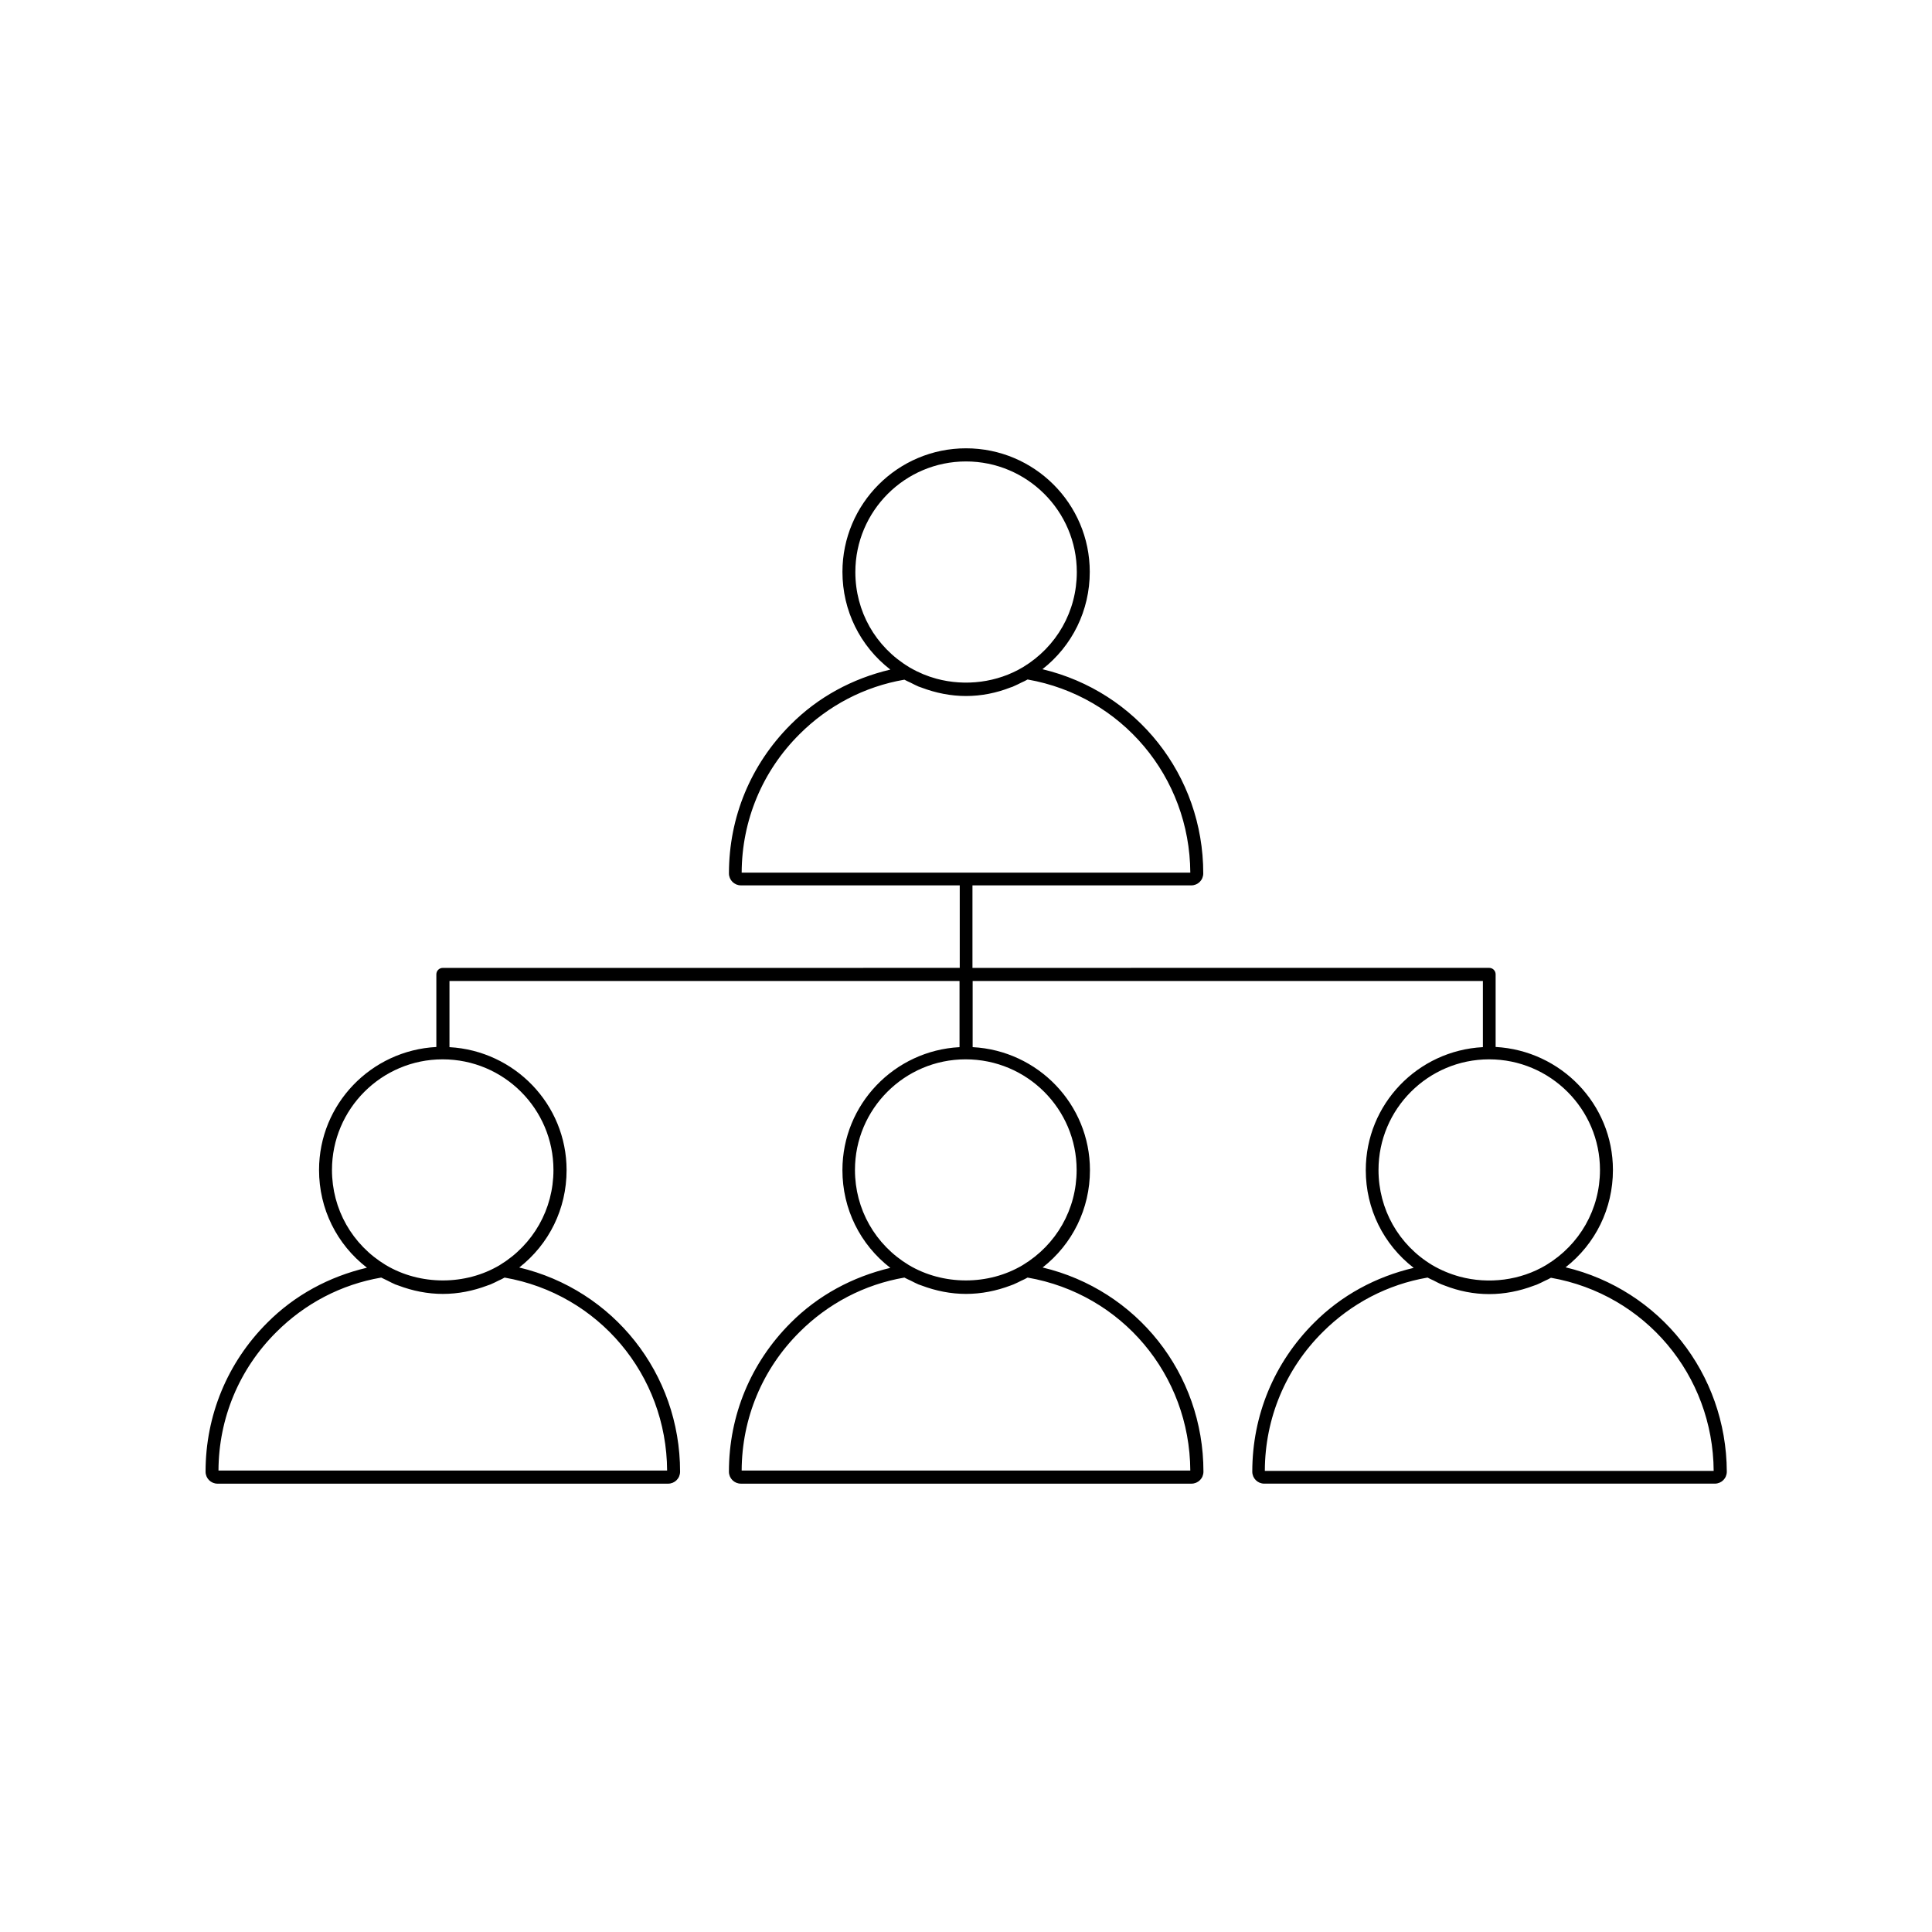
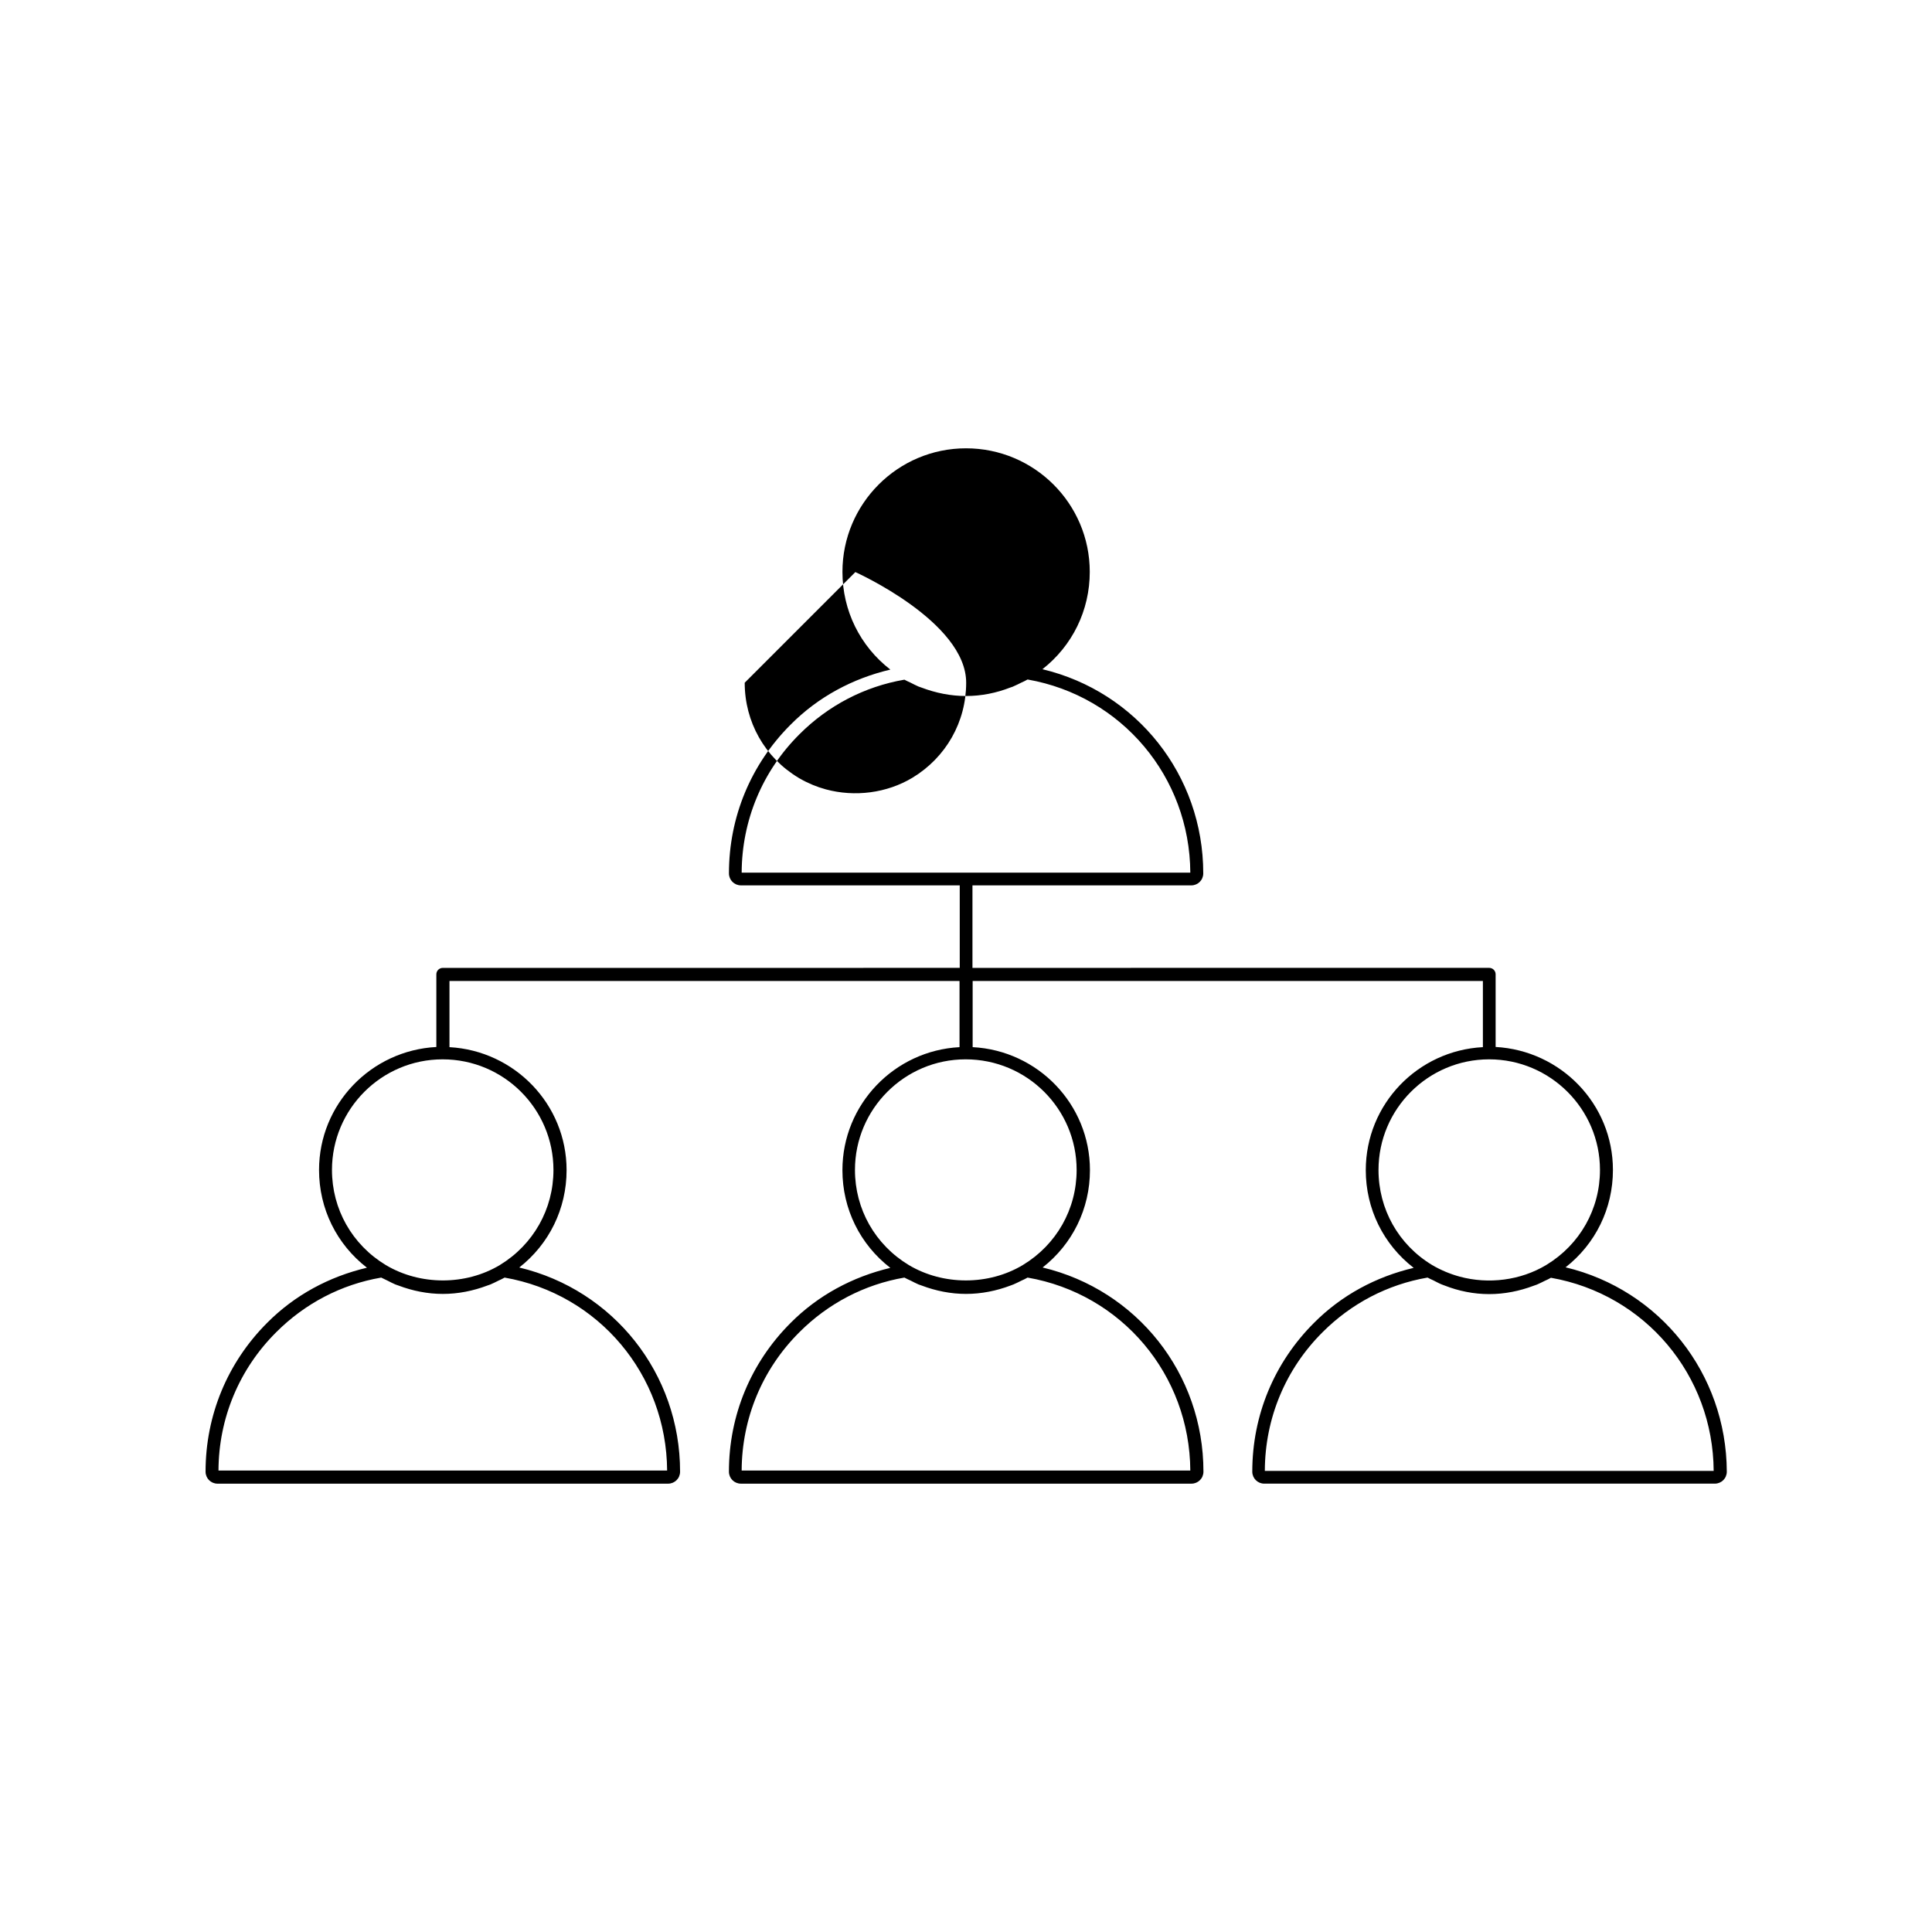
<svg xmlns="http://www.w3.org/2000/svg" fill="#000000" width="800px" height="800px" version="1.1" viewBox="144 144 512 512">
-   <path d="m558.9 479.85c7.91-6.195 12.543-15.566 12.543-25.797 0-17.48-13.805-31.641-31.086-32.598v-19.246c0-0.957-0.754-1.715-1.715-1.715l-136.93 0.008v-21.867h57.988c1.762 0 3.176-1.41 3.176-3.176 0-26.047-17.684-48.164-42.621-54.109 7.91-6.195 12.543-15.566 12.543-25.797 0-18.086-14.711-32.746-32.797-32.746s-32.746 14.711-32.746 32.746c0 10.277 4.684 19.699 12.695 25.895-10.027 2.367-19.145 7.254-26.449 14.609-10.531 10.531-16.324 24.484-16.324 39.398 0 1.762 1.41 3.176 3.176 3.176h57.988v21.867l-136.99 0.004c-0.957 0-1.715 0.754-1.715 1.715v19.246c-17.281 0.906-31.086 15.113-31.086 32.598 0 10.277 4.684 19.699 12.695 25.895-10.027 2.367-19.145 7.254-26.449 14.609-10.527 10.527-16.32 24.531-16.32 39.445 0 1.762 1.41 3.176 3.176 3.176h119.4c1.762 0 3.176-1.41 3.176-3.176 0-26.047-17.684-48.164-42.621-54.109 7.91-6.195 12.543-15.566 12.543-25.797 0-17.48-13.805-31.641-31.035-32.598v-17.531h135.17v17.531c-17.23 0.906-31.035 15.113-31.035 32.598 0 10.277 4.684 19.699 12.695 25.895-9.977 2.367-19.145 7.254-26.449 14.609-10.531 10.531-16.324 24.484-16.324 39.398 0 1.762 1.41 3.176 3.176 3.176h119.4c1.762 0 3.176-1.41 3.176-3.176 0-26.047-17.684-48.164-42.621-54.109 7.91-6.195 12.543-15.566 12.543-25.797 0-17.48-13.805-31.691-31.086-32.598v-17.531h135.22v17.531c-17.281 0.906-31.035 15.113-31.035 32.598 0 10.277 4.684 19.699 12.695 25.895-10.027 2.367-19.145 7.254-26.449 14.609-10.531 10.531-16.324 24.484-16.324 39.398 0 1.762 1.41 3.176 3.176 3.176h119.4c1.762 0 3.176-1.41 3.176-3.176-0.105-26.039-17.789-48.207-42.73-54.152zm-238.1 53.859h-118.9c0.051-13.855 5.492-26.902 15.316-36.676 7.609-7.609 17.23-12.645 27.809-14.461 0.555 0.301 1.109 0.504 1.664 0.805 0.707 0.352 1.359 0.707 2.066 1.008 0.301 0.102 0.555 0.203 0.855 0.301 3.727 1.41 7.707 2.215 11.738 2.215 4.082 0 8.062-0.805 11.789-2.215 0.25-0.102 0.555-0.203 0.855-0.301 0.707-0.301 1.41-0.656 2.117-1.008 0.555-0.25 1.109-0.504 1.613-0.805 24.887 4.332 42.922 25.742 43.074 51.137zm-30.129-79.652c0 10.379-5.34 19.801-14.207 25.191-9.07 5.441-21.109 5.441-30.23 0-8.918-5.391-14.258-14.812-14.258-25.191 0-16.172 13.148-29.32 29.32-29.32 16.227-0.004 29.375 13.148 29.375 29.32zm80.004-158.45c0-16.172 13.148-29.32 29.32-29.32s29.371 13.148 29.371 29.32c0 10.379-5.34 19.801-14.258 25.191-6.801 4.082-15.266 5.141-22.922 3.074-2.418-0.656-4.734-1.613-6.902-2.871-0.102-0.051-0.25-0.102-0.352-0.203-8.965-5.391-14.258-14.812-14.258-25.191zm88.773 238.1h-118.9c0.051-13.855 5.492-26.902 15.316-36.676 7.609-7.609 17.23-12.645 27.809-14.461 0.555 0.301 1.109 0.555 1.664 0.805 0.707 0.352 1.359 0.707 2.066 1.008 0.301 0.102 0.555 0.203 0.855 0.301 3.727 1.41 7.707 2.215 11.738 2.215 4.082 0 8.062-0.805 11.789-2.215 0.25-0.102 0.555-0.203 0.805-0.301 0.707-0.301 1.41-0.656 2.117-1.008 0.555-0.25 1.109-0.504 1.613-0.805 24.938 4.332 42.973 25.742 43.125 51.137zm-30.129-79.652c0 10.379-5.34 19.801-14.258 25.191-9.07 5.441-21.109 5.441-30.23 0-8.918-5.391-14.258-14.812-14.258-25.191 0-16.172 13.148-29.32 29.32-29.32 16.277-0.004 29.426 13.148 29.426 29.32zm-88.77-78.797c0.051-13.855 5.492-26.902 15.316-36.676 7.609-7.609 17.23-12.645 27.809-14.461 0.555 0.301 1.109 0.555 1.664 0.805 0.707 0.352 1.359 0.707 2.066 1.008 0.301 0.102 0.555 0.203 0.855 0.301 3.727 1.41 7.707 2.215 11.738 2.215 4.082 0 8.062-0.805 11.789-2.266 0.25-0.102 0.555-0.152 0.805-0.301 0.707-0.301 1.41-0.656 2.117-1.008 0.555-0.25 1.109-0.504 1.613-0.805 24.938 4.383 42.977 25.797 43.125 51.188zm168.77 78.797c0-16.172 13.148-29.32 29.32-29.32s29.371 13.148 29.371 29.32c0 10.379-5.34 19.801-14.258 25.191-6.801 4.082-15.266 5.141-22.922 3.074-2.57-0.707-4.988-1.715-7.305-3.074-8.918-5.394-14.207-14.812-14.207-25.191zm-30.125 79.652c0.051-13.855 5.492-26.902 15.316-36.676 7.609-7.609 17.23-12.645 27.809-14.461 0.504 0.301 1.059 0.504 1.562 0.754 0.707 0.352 1.41 0.754 2.168 1.059 0.25 0.102 0.555 0.203 0.805 0.301 3.727 1.461 7.707 2.266 11.789 2.266 4.082 0 8.062-0.805 11.789-2.215 0.25-0.102 0.555-0.203 0.855-0.301 0.707-0.301 1.41-0.656 2.117-1.008 0.555-0.25 1.109-0.504 1.613-0.805 24.938 4.383 42.977 25.797 43.125 51.188l-118.95-0.004z" />
+   <path d="m558.9 479.85c7.91-6.195 12.543-15.566 12.543-25.797 0-17.48-13.805-31.641-31.086-32.598v-19.246c0-0.957-0.754-1.715-1.715-1.715l-136.93 0.008v-21.867h57.988c1.762 0 3.176-1.41 3.176-3.176 0-26.047-17.684-48.164-42.621-54.109 7.91-6.195 12.543-15.566 12.543-25.797 0-18.086-14.711-32.746-32.797-32.746s-32.746 14.711-32.746 32.746c0 10.277 4.684 19.699 12.695 25.895-10.027 2.367-19.145 7.254-26.449 14.609-10.531 10.531-16.324 24.484-16.324 39.398 0 1.762 1.41 3.176 3.176 3.176h57.988v21.867l-136.99 0.004c-0.957 0-1.715 0.754-1.715 1.715v19.246c-17.281 0.906-31.086 15.113-31.086 32.598 0 10.277 4.684 19.699 12.695 25.895-10.027 2.367-19.145 7.254-26.449 14.609-10.527 10.527-16.32 24.531-16.32 39.445 0 1.762 1.41 3.176 3.176 3.176h119.4c1.762 0 3.176-1.41 3.176-3.176 0-26.047-17.684-48.164-42.621-54.109 7.91-6.195 12.543-15.566 12.543-25.797 0-17.48-13.805-31.641-31.035-32.598v-17.531h135.17v17.531c-17.23 0.906-31.035 15.113-31.035 32.598 0 10.277 4.684 19.699 12.695 25.895-9.977 2.367-19.145 7.254-26.449 14.609-10.531 10.531-16.324 24.484-16.324 39.398 0 1.762 1.41 3.176 3.176 3.176h119.4c1.762 0 3.176-1.41 3.176-3.176 0-26.047-17.684-48.164-42.621-54.109 7.91-6.195 12.543-15.566 12.543-25.797 0-17.48-13.805-31.691-31.086-32.598v-17.531h135.22v17.531c-17.281 0.906-31.035 15.113-31.035 32.598 0 10.277 4.684 19.699 12.695 25.895-10.027 2.367-19.145 7.254-26.449 14.609-10.531 10.531-16.324 24.484-16.324 39.398 0 1.762 1.41 3.176 3.176 3.176h119.4c1.762 0 3.176-1.41 3.176-3.176-0.105-26.039-17.789-48.207-42.73-54.152zm-238.1 53.859h-118.9c0.051-13.855 5.492-26.902 15.316-36.676 7.609-7.609 17.23-12.645 27.809-14.461 0.555 0.301 1.109 0.504 1.664 0.805 0.707 0.352 1.359 0.707 2.066 1.008 0.301 0.102 0.555 0.203 0.855 0.301 3.727 1.41 7.707 2.215 11.738 2.215 4.082 0 8.062-0.805 11.789-2.215 0.25-0.102 0.555-0.203 0.855-0.301 0.707-0.301 1.41-0.656 2.117-1.008 0.555-0.25 1.109-0.504 1.613-0.805 24.887 4.332 42.922 25.742 43.074 51.137zm-30.129-79.652c0 10.379-5.34 19.801-14.207 25.191-9.07 5.441-21.109 5.441-30.23 0-8.918-5.391-14.258-14.812-14.258-25.191 0-16.172 13.148-29.32 29.32-29.32 16.227-0.004 29.375 13.148 29.375 29.32zm80.004-158.45s29.371 13.148 29.371 29.32c0 10.379-5.34 19.801-14.258 25.191-6.801 4.082-15.266 5.141-22.922 3.074-2.418-0.656-4.734-1.613-6.902-2.871-0.102-0.051-0.25-0.102-0.352-0.203-8.965-5.391-14.258-14.812-14.258-25.191zm88.773 238.1h-118.9c0.051-13.855 5.492-26.902 15.316-36.676 7.609-7.609 17.23-12.645 27.809-14.461 0.555 0.301 1.109 0.555 1.664 0.805 0.707 0.352 1.359 0.707 2.066 1.008 0.301 0.102 0.555 0.203 0.855 0.301 3.727 1.41 7.707 2.215 11.738 2.215 4.082 0 8.062-0.805 11.789-2.215 0.25-0.102 0.555-0.203 0.805-0.301 0.707-0.301 1.41-0.656 2.117-1.008 0.555-0.25 1.109-0.504 1.613-0.805 24.938 4.332 42.973 25.742 43.125 51.137zm-30.129-79.652c0 10.379-5.34 19.801-14.258 25.191-9.07 5.441-21.109 5.441-30.23 0-8.918-5.391-14.258-14.812-14.258-25.191 0-16.172 13.148-29.32 29.32-29.32 16.277-0.004 29.426 13.148 29.426 29.32zm-88.77-78.797c0.051-13.855 5.492-26.902 15.316-36.676 7.609-7.609 17.23-12.645 27.809-14.461 0.555 0.301 1.109 0.555 1.664 0.805 0.707 0.352 1.359 0.707 2.066 1.008 0.301 0.102 0.555 0.203 0.855 0.301 3.727 1.41 7.707 2.215 11.738 2.215 4.082 0 8.062-0.805 11.789-2.266 0.25-0.102 0.555-0.152 0.805-0.301 0.707-0.301 1.41-0.656 2.117-1.008 0.555-0.25 1.109-0.504 1.613-0.805 24.938 4.383 42.977 25.797 43.125 51.188zm168.77 78.797c0-16.172 13.148-29.32 29.32-29.32s29.371 13.148 29.371 29.32c0 10.379-5.34 19.801-14.258 25.191-6.801 4.082-15.266 5.141-22.922 3.074-2.57-0.707-4.988-1.715-7.305-3.074-8.918-5.394-14.207-14.812-14.207-25.191zm-30.125 79.652c0.051-13.855 5.492-26.902 15.316-36.676 7.609-7.609 17.23-12.645 27.809-14.461 0.504 0.301 1.059 0.504 1.562 0.754 0.707 0.352 1.41 0.754 2.168 1.059 0.25 0.102 0.555 0.203 0.805 0.301 3.727 1.461 7.707 2.266 11.789 2.266 4.082 0 8.062-0.805 11.789-2.215 0.25-0.102 0.555-0.203 0.855-0.301 0.707-0.301 1.41-0.656 2.117-1.008 0.555-0.25 1.109-0.504 1.613-0.805 24.938 4.383 42.977 25.797 43.125 51.188l-118.95-0.004z" />
</svg>